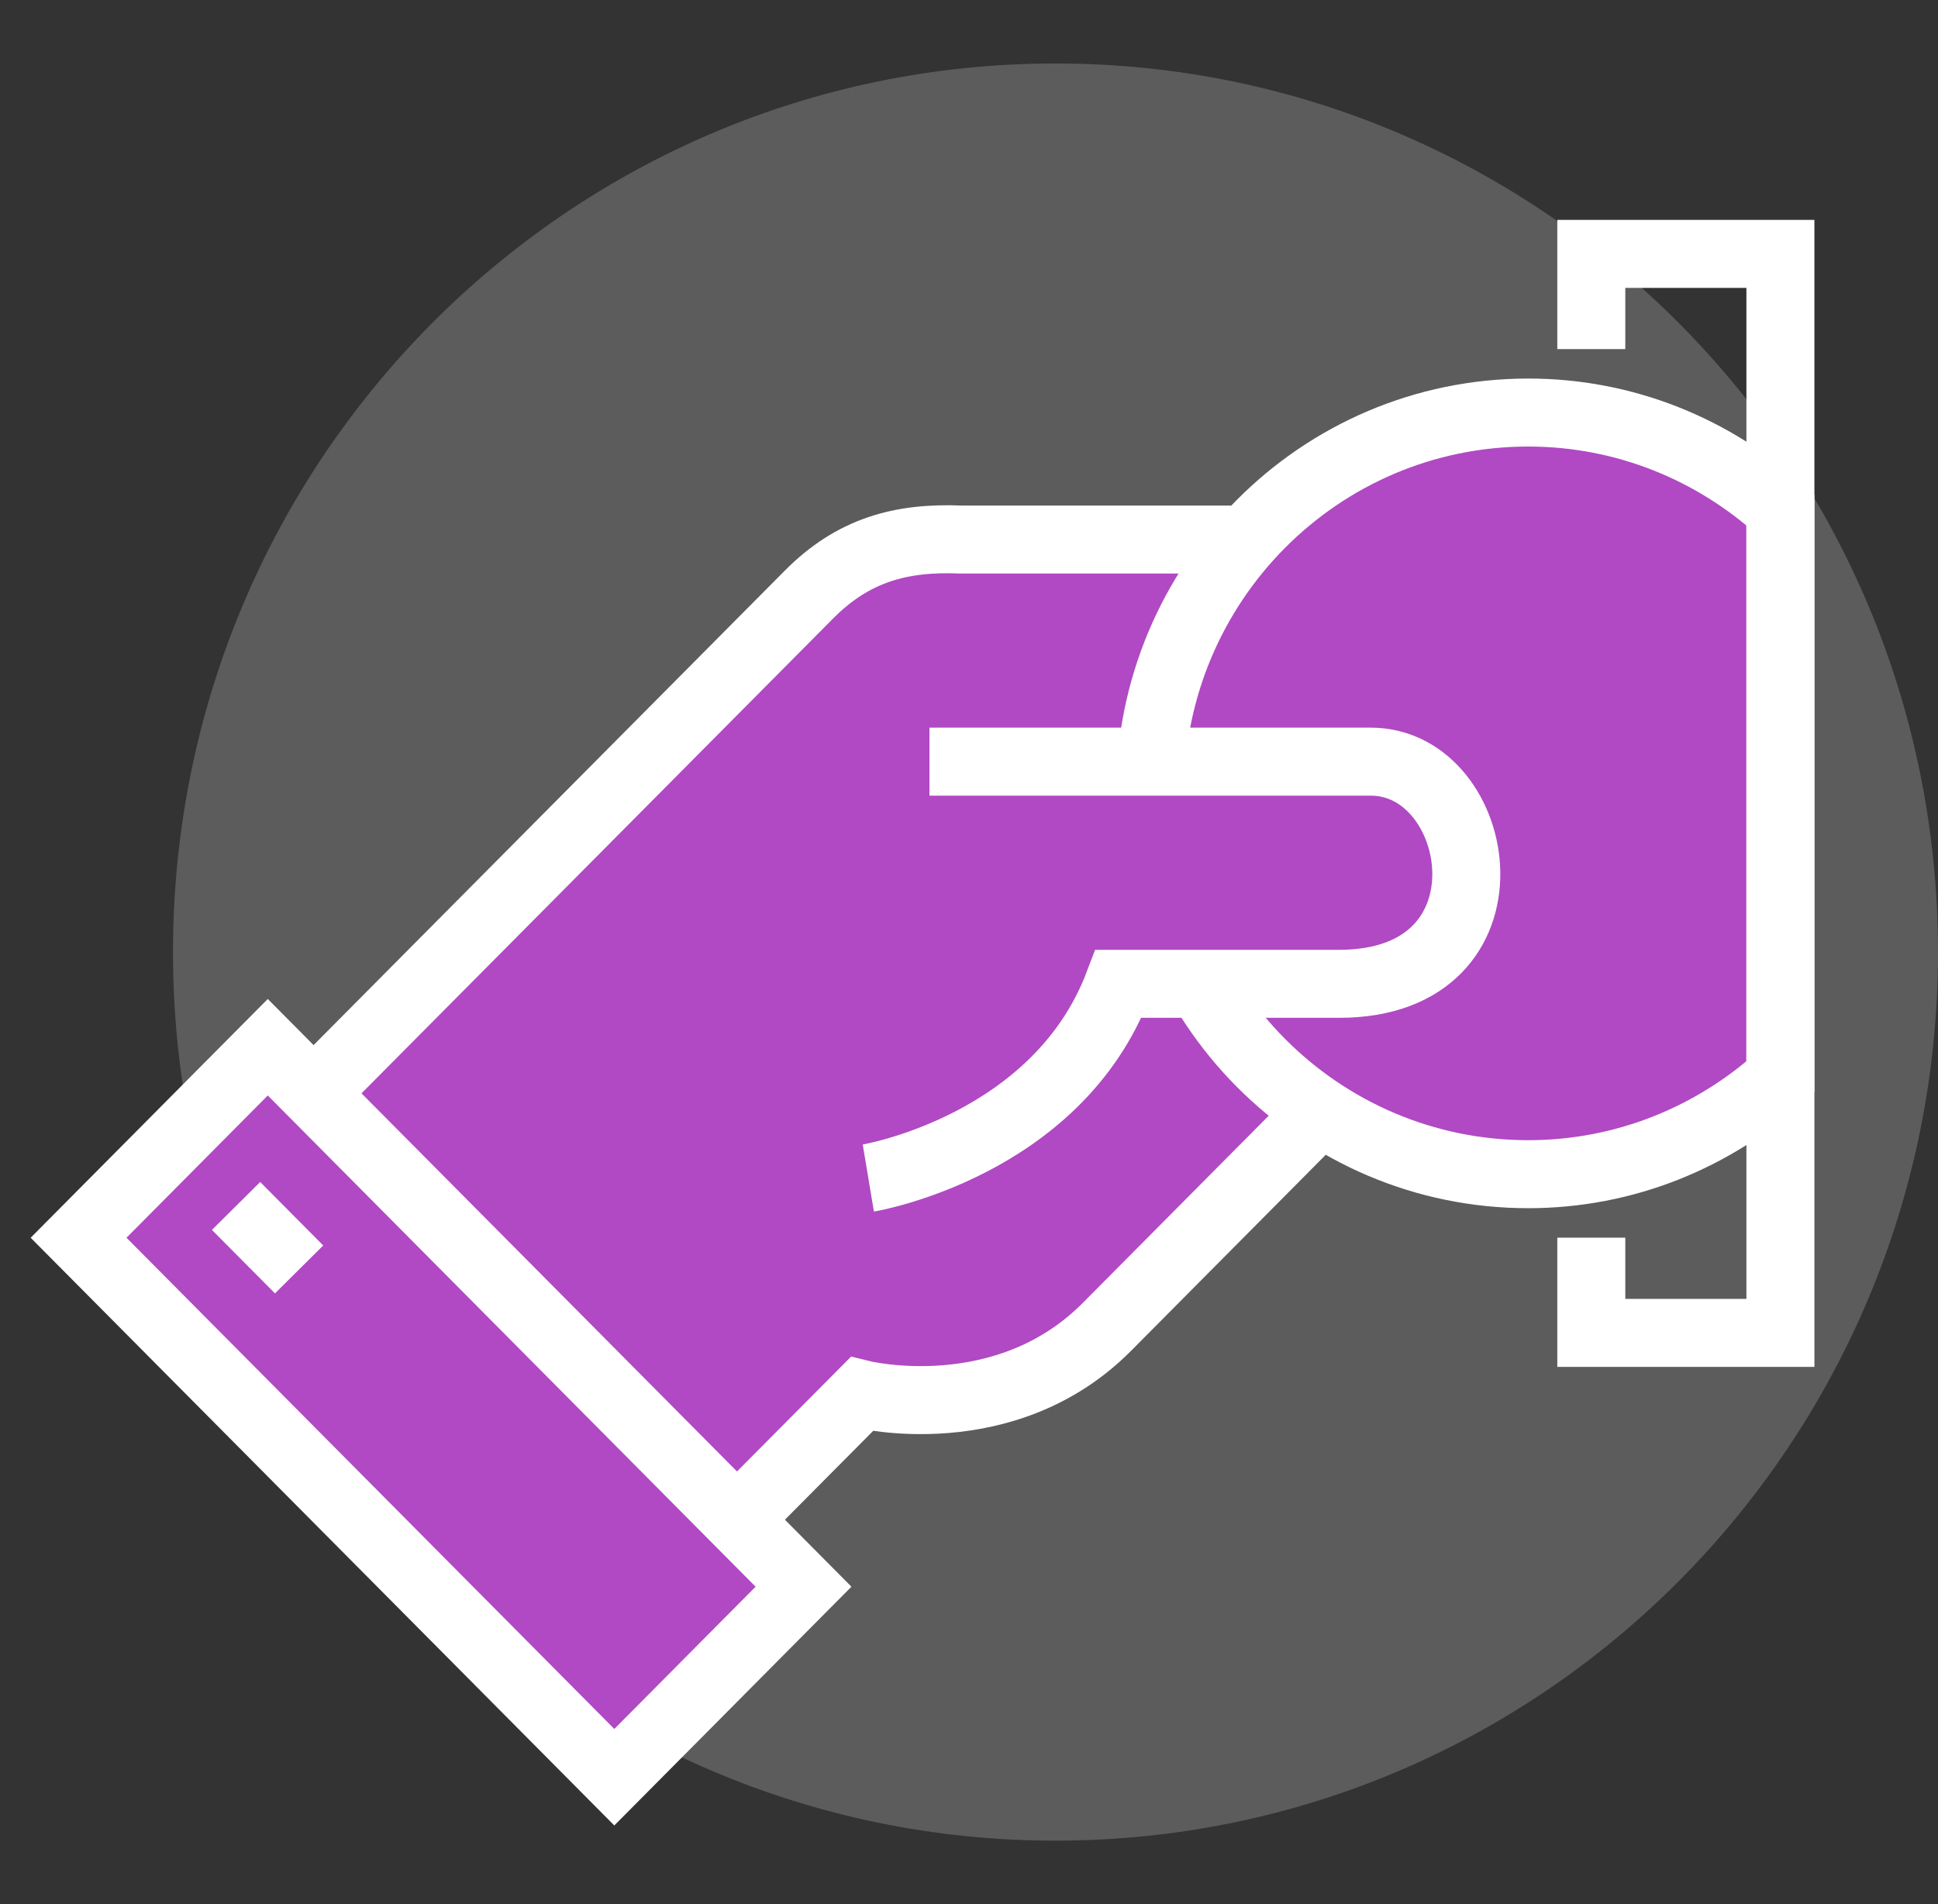
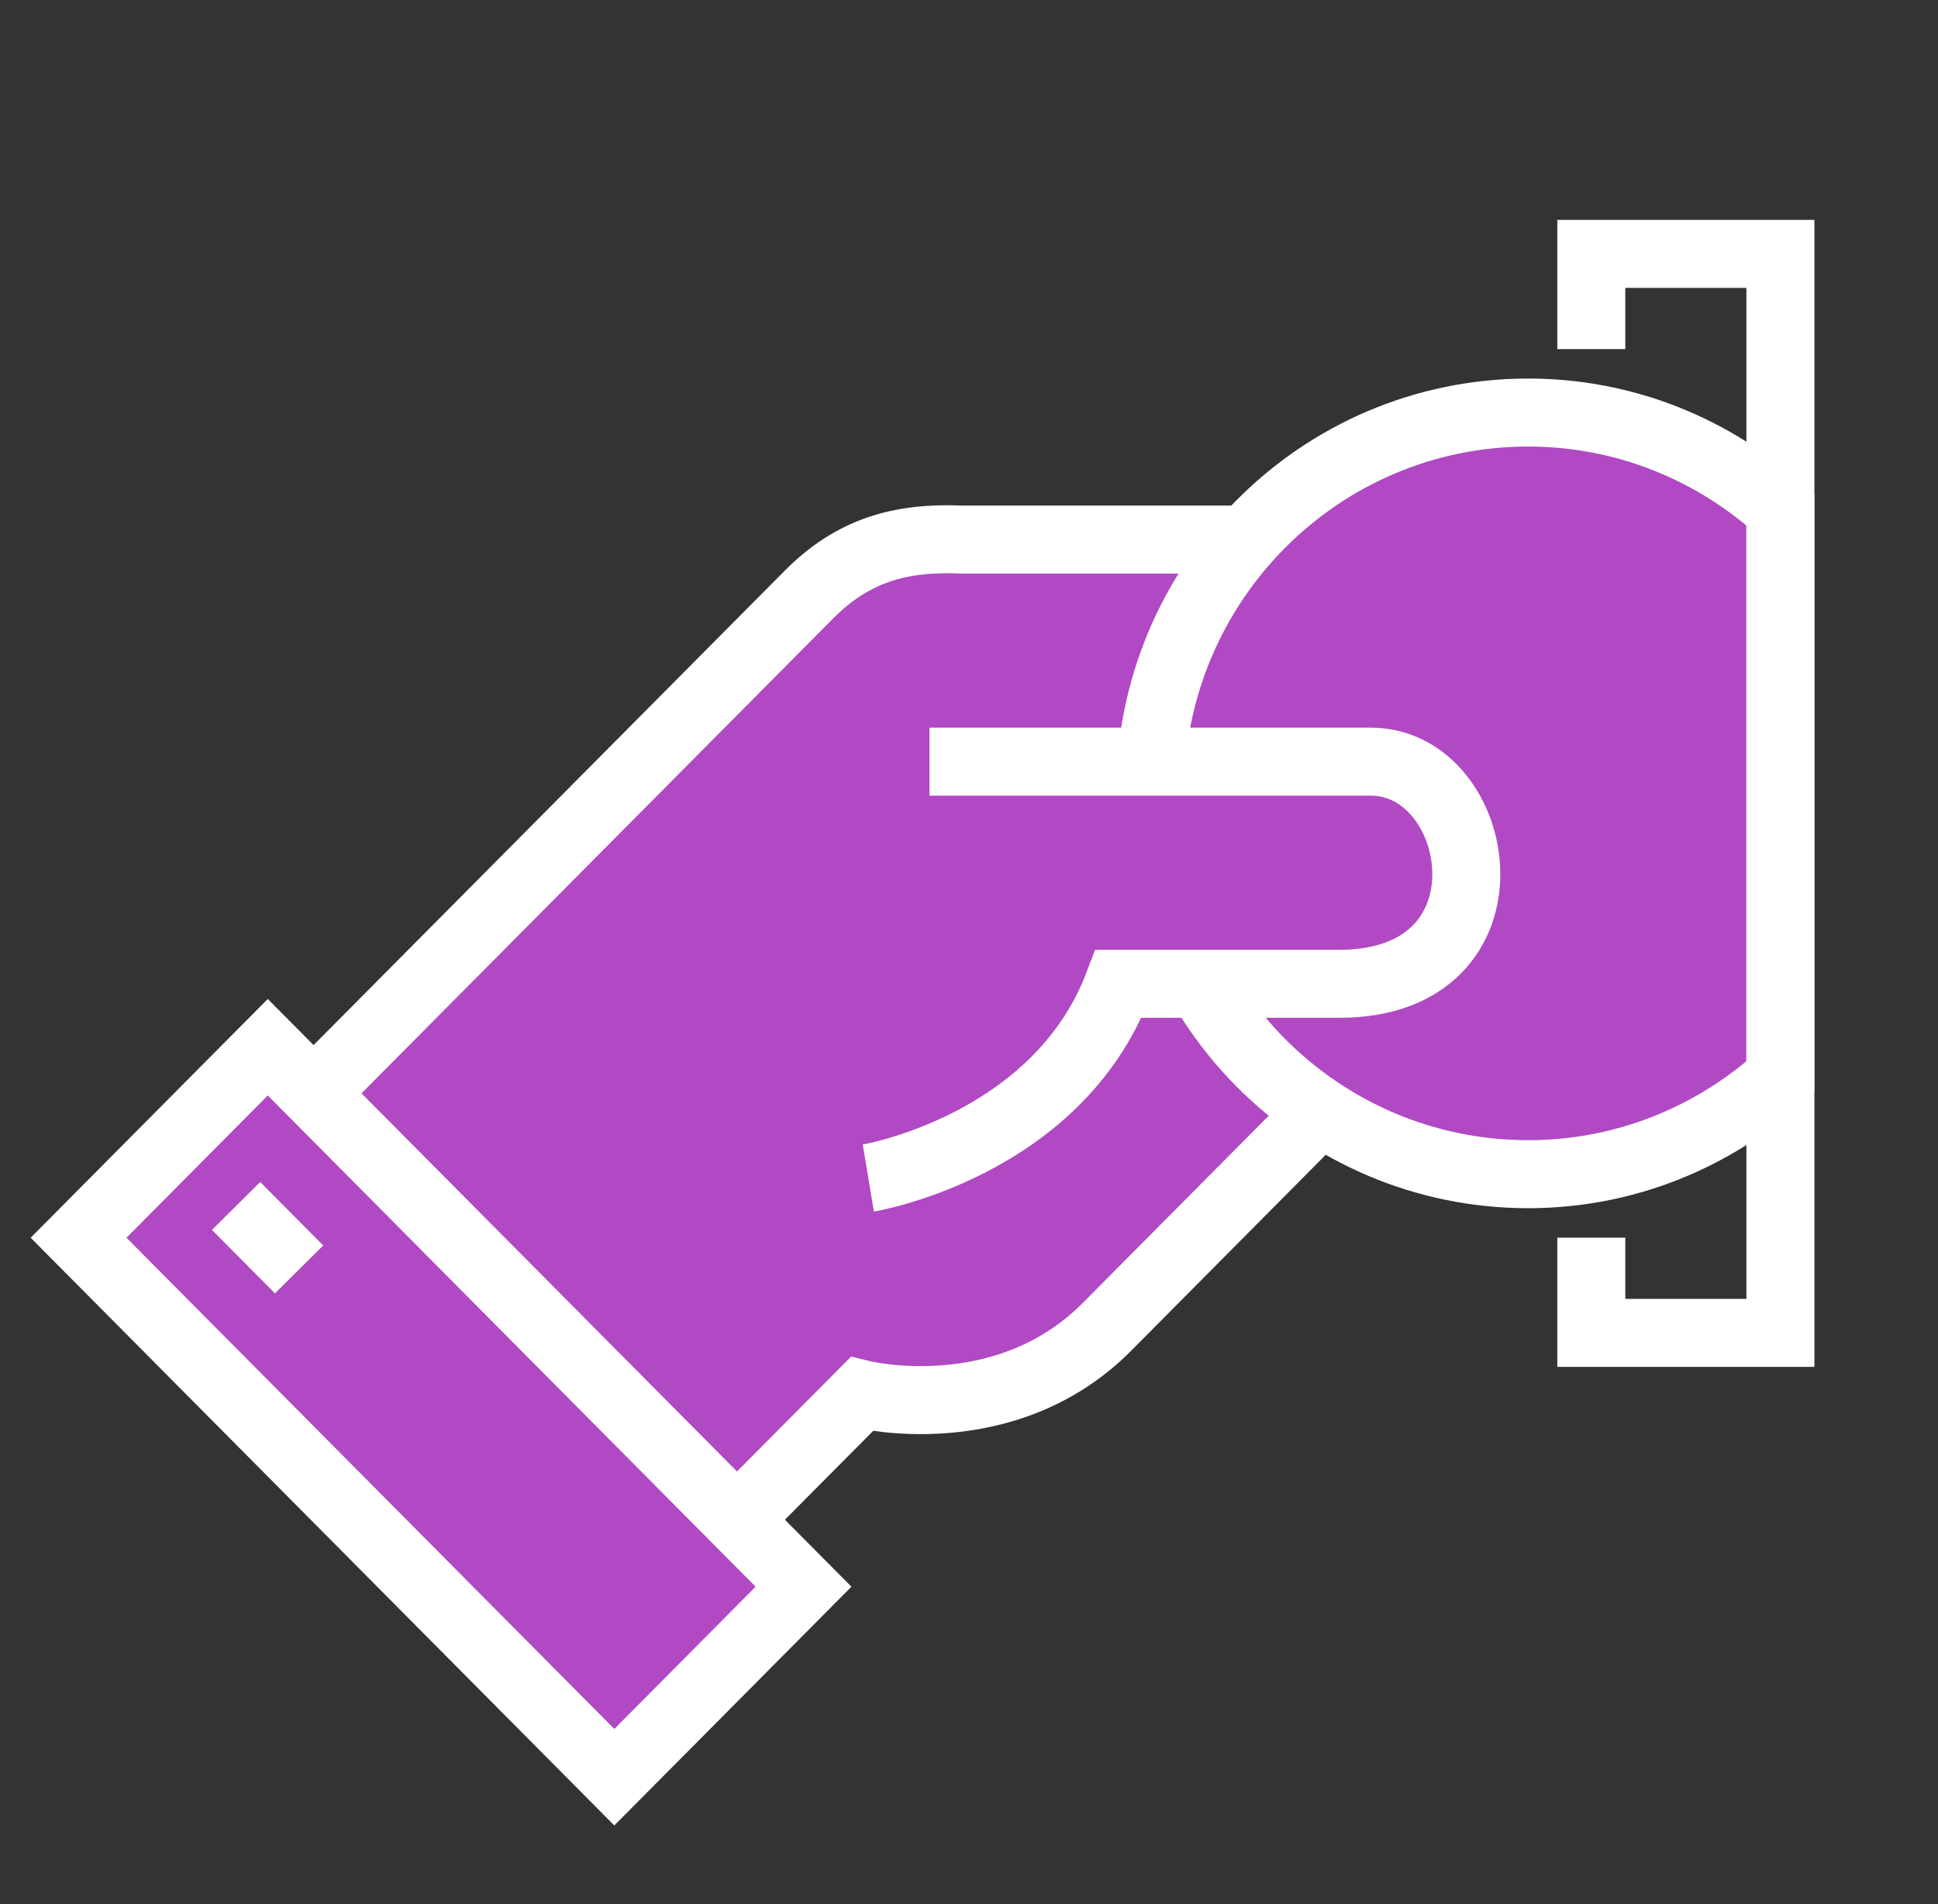
<svg xmlns="http://www.w3.org/2000/svg" width="57" height="56" viewBox="0 0 57 56" fill="none">
  <rect x="0" y="0" width="57" height="56" fill="#333333" stroke="none" />
-   <path d="M31.044 54.134C45.379 54.134 57 42.434 57 28C57 13.568 45.379 1.867 31.044 1.867C16.709 1.867 5.088 13.568 5.088 28C5.088 42.434 16.709 54.134 31.044 54.134Z" fill="white" fill-opacity="0.2" />
  <path d="M19.939 46.444L25.344 41.003C25.344 41.003 29.552 42.048 32.556 39.024C37.803 33.742 44.356 27.143 44.356 27.143L36.607 15.868H28.264C26.484 15.793 25.084 16.186 23.796 17.483L17.613 23.708L7.48 33.91L19.939 46.444Z" fill="#B049C3" stroke="white" stroke-width="2" stroke-miterlimit="10" />
  <path d="M7.876 30.799L2.311 36.402L18.068 52.268L23.633 46.665L7.876 30.799Z" fill="#B049C3" stroke="white" stroke-width="2" stroke-miterlimit="10" />
  <path d="M6.943 35.467L8.797 37.334" stroke="white" stroke-width="2" stroke-miterlimit="10" />
  <path d="M44.948 12.133C38.802 12.133 33.824 17.145 33.824 23.333C33.824 29.521 38.802 34.533 44.948 34.533C47.803 34.533 50.399 33.441 52.364 31.668V14.998C50.399 13.225 47.803 12.133 44.948 12.133Z" fill="#B049C3" stroke="white" stroke-width="2" stroke-miterlimit="10" />
  <path d="M40.315 22.4C37.275 22.4 27.337 22.4 27.337 22.4L25.539 34.646C25.539 34.646 31.092 33.722 32.899 28.934C32.899 28.934 36.181 28.934 39.388 28.934C44.765 28.934 43.68 22.4 40.315 22.4Z" fill="#B049C3" />
  <path d="M27.337 22.4C27.337 22.4 37.275 22.4 40.315 22.4C43.68 22.4 44.756 28.934 39.388 28.934C36.181 28.934 32.899 28.934 32.899 28.934C31.082 33.722 25.539 34.646 25.539 34.646" stroke="white" stroke-width="2" stroke-miterlimit="10" />
  <path d="M46.803 36.4V39.2H52.365V7.467H46.803V10.267" stroke="white" stroke-width="2" stroke-miterlimit="10" />
</svg>